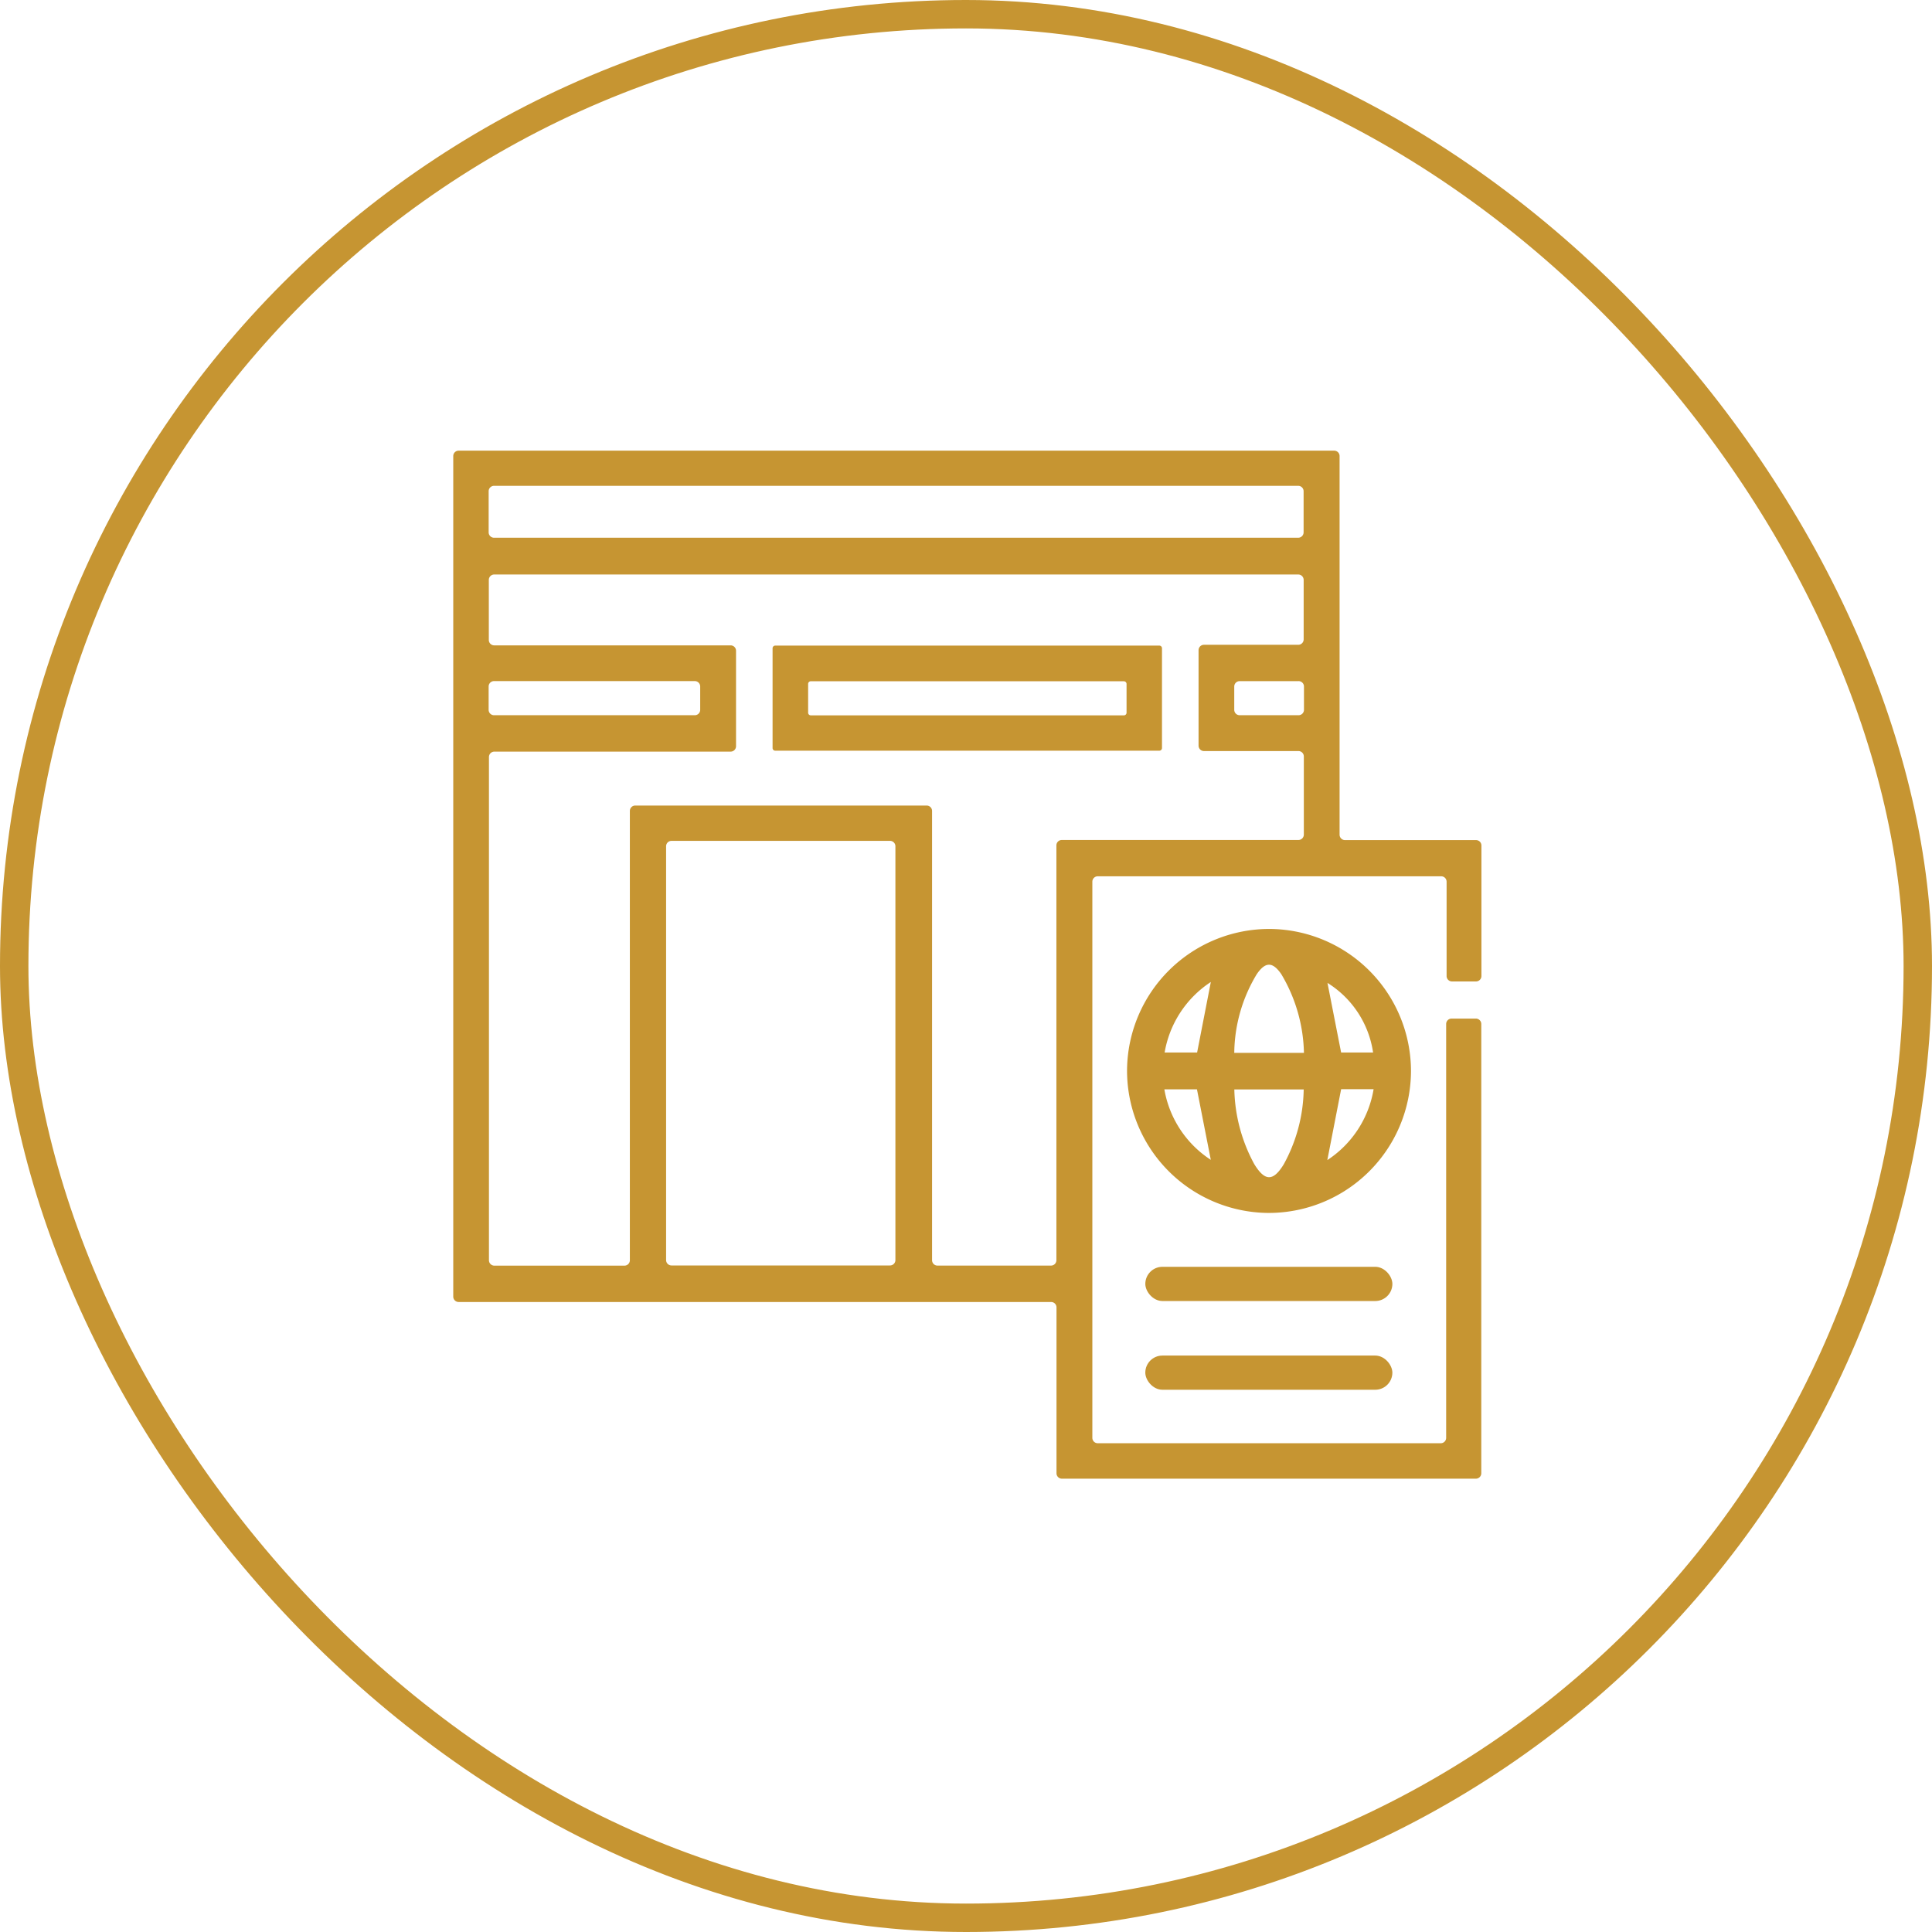
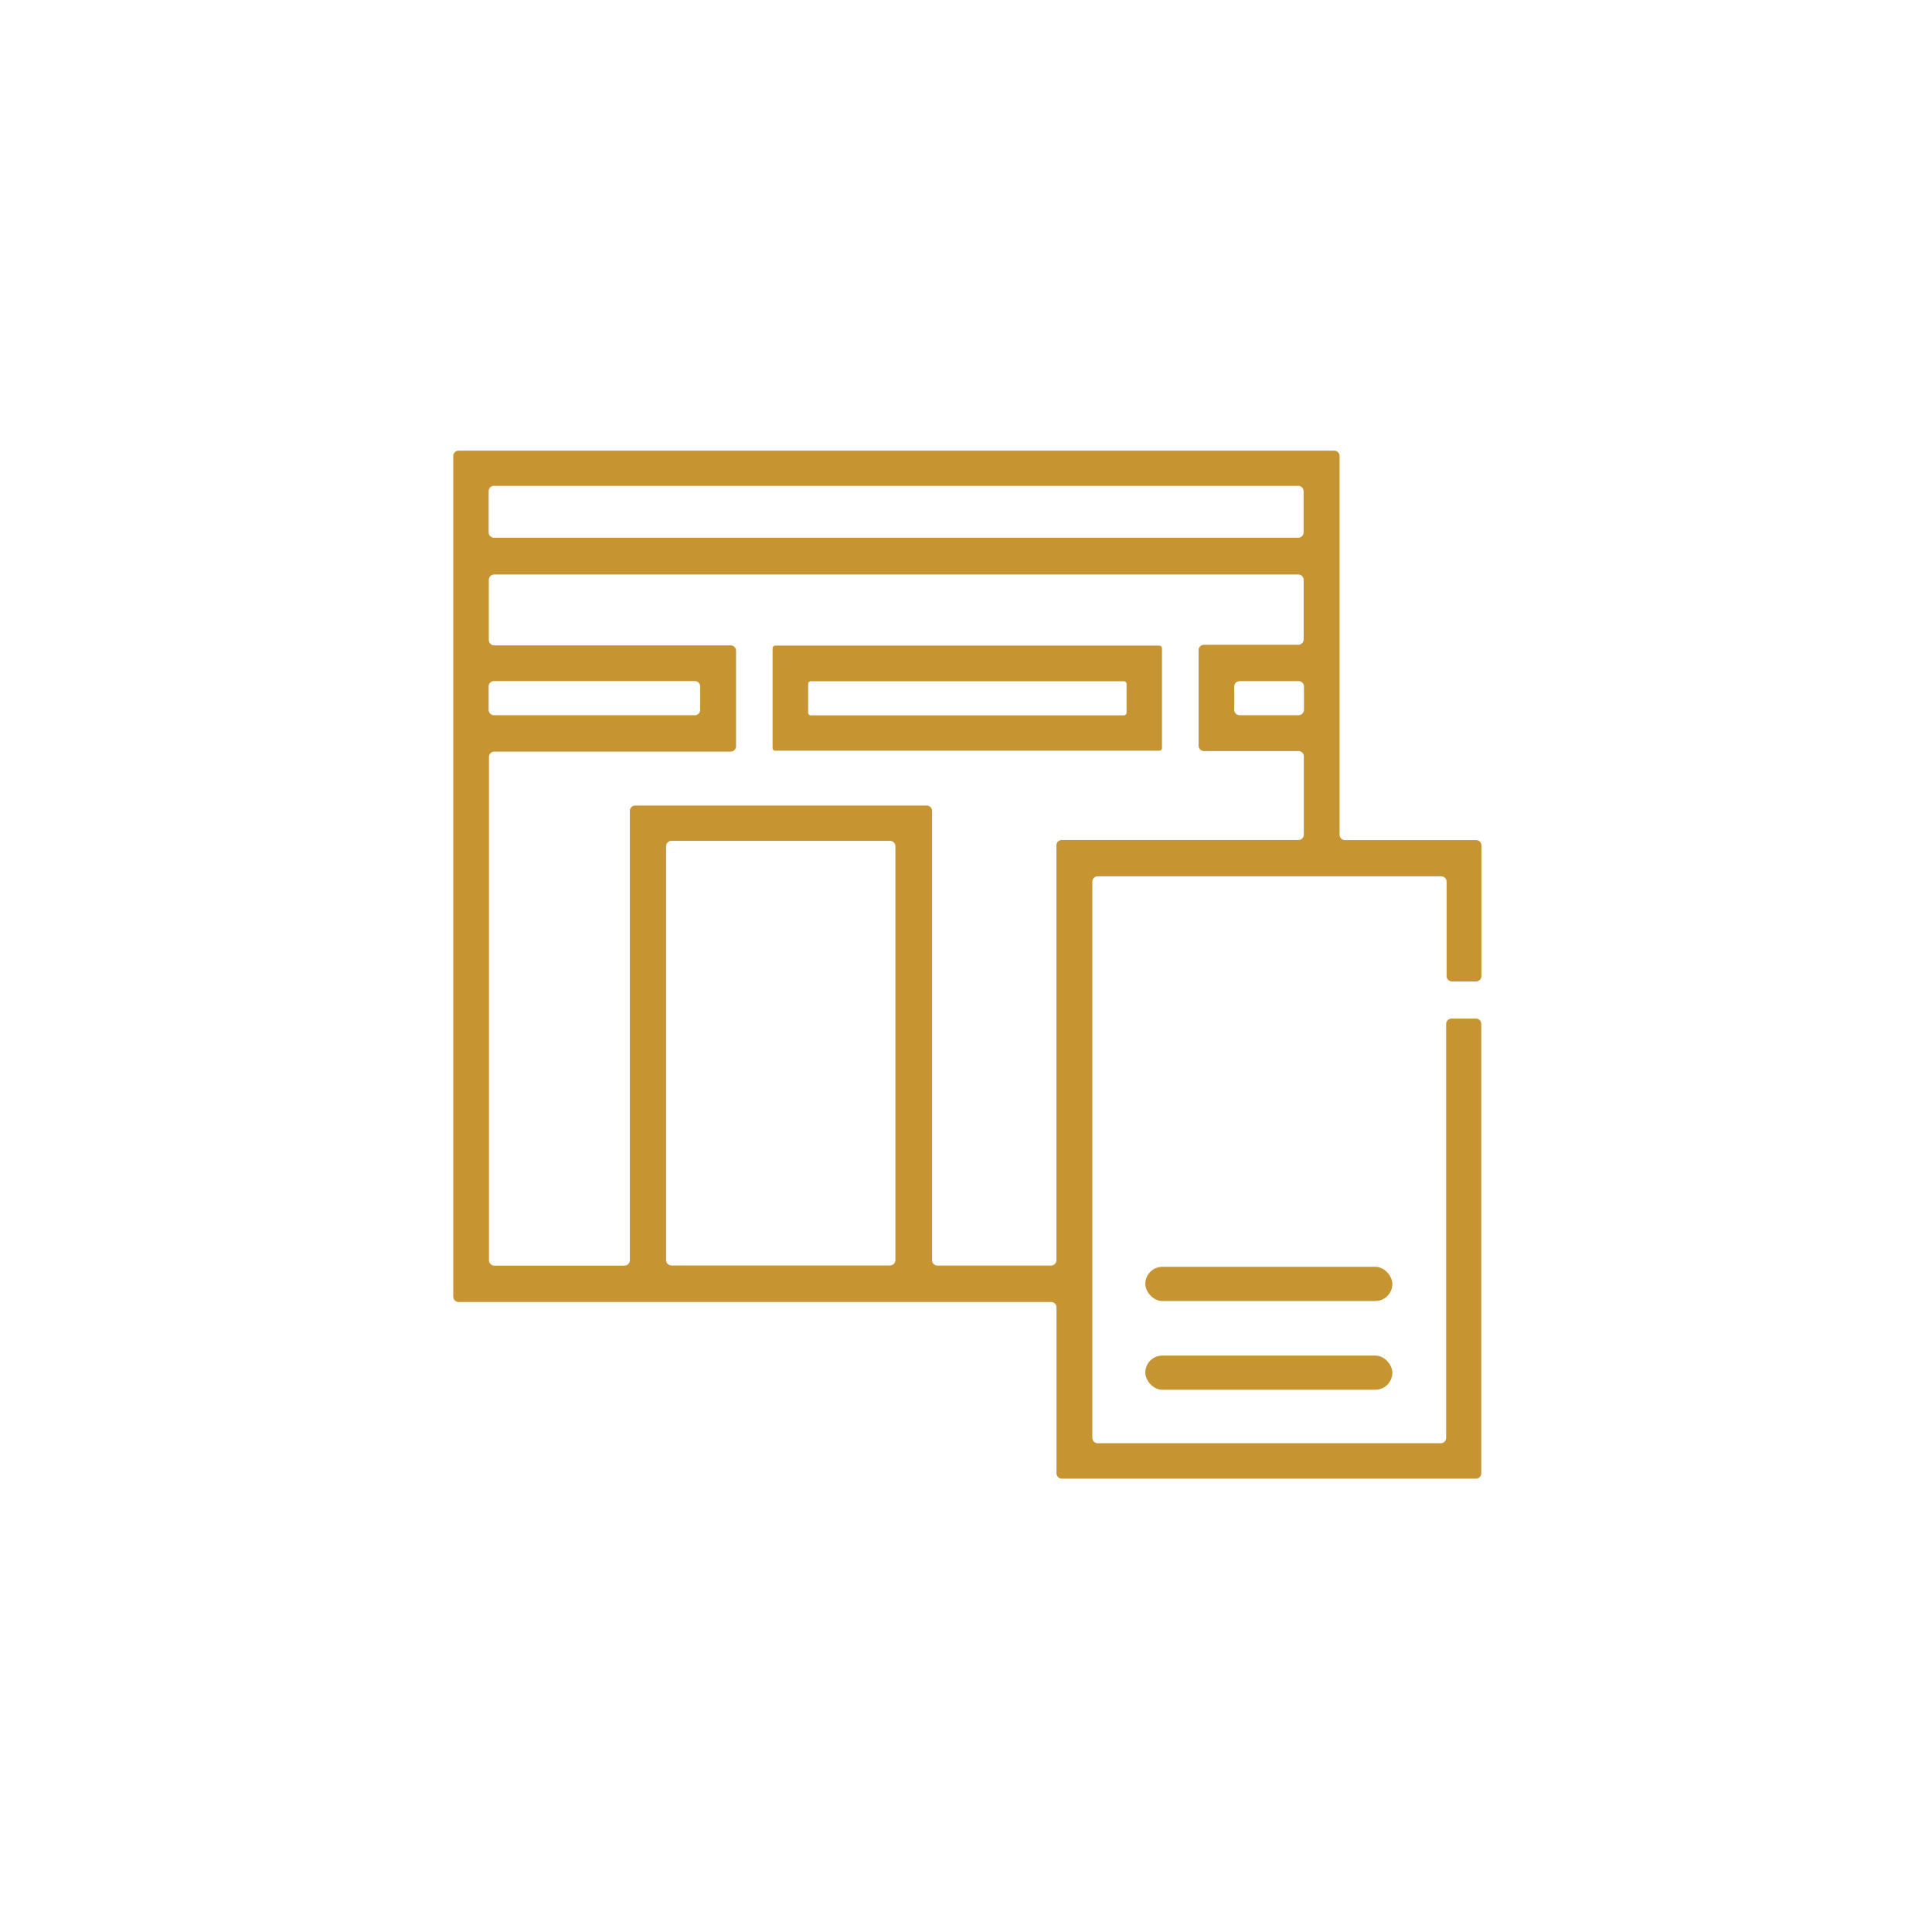
<svg xmlns="http://www.w3.org/2000/svg" width="136" height="136" viewBox="0 0 136 136">
  <g id="ما_وراء_العمرة" data-name="ما وراء العمرة" transform="translate(-1114.78 -697)">
    <g id="Rectangle_11681" data-name="Rectangle 11681" transform="translate(1114.78 697)" fill="none" stroke="#c69532" stroke-width="2">
      <rect width="136" height="136" rx="68" stroke="none" />
-       <rect x="1" y="1" width="134" height="134" rx="67" fill="none" />
    </g>
    <g id="Group_55825" data-name="Group 55825" transform="translate(1146.686 728.723)">
      <path id="Path_22972" data-name="Path 22972" d="M48.223-513.3H72.369a.38.38,0,0,0,.38-.38v-29.132a.38.38,0,0,1,.38-.38h1.712a.38.38,0,0,1,.38.38v31.627a.38.38,0,0,1-.38.38H45.7a.38.38,0,0,1-.38-.38v-11.677a.38.38,0,0,0-.38-.38H3.235a.38.38,0,0,1-.38-.38v-59.169a.38.38,0,0,1,.38-.38H64.867a.38.38,0,0,1,.38.38v26.654a.38.38,0,0,0,.38.38h9.224a.38.38,0,0,1,.38.38v9.19a.38.38,0,0,1-.38.38H73.16a.38.38,0,0,1-.38-.38v-6.642a.38.38,0,0,0-.38-.38H48.223a.38.38,0,0,0-.38.38v39.149A.38.38,0,0,0,48.223-513.3ZM15.668-558.189H36.18a.38.38,0,0,1,.38.38v31.624a.38.38,0,0,0,.38.38h7.993a.38.38,0,0,0,.38-.38v-29.2a.38.38,0,0,1,.38-.38H62.35a.38.38,0,0,0,.38-.38v-5.5a.38.38,0,0,0-.38-.38H55.7a.38.38,0,0,1-.38-.38v-6.72a.38.38,0,0,1,.38-.38h6.638a.38.38,0,0,0,.38-.38v-4.188a.38.38,0,0,0-.38-.38H5.739a.38.38,0,0,0-.38.38v4.229a.38.38,0,0,0,.38.38H22.381a.38.38,0,0,1,.38.38v6.719a.38.38,0,0,1-.38.38H5.748a.38.38,0,0,0-.38.38v35.424a.38.38,0,0,0,.38.38h9.159a.38.38,0,0,0,.38-.38v-31.631A.38.38,0,0,1,15.668-558.189Zm2.55,32.375H33.6a.38.38,0,0,0,.38-.38v-29.129a.38.38,0,0,0-.38-.38H18.218a.38.38,0,0,0-.38.38v29.129A.38.38,0,0,0,18.218-525.814ZM5.727-577.041H62.334a.38.38,0,0,0,.38-.38v-2.894a.38.38,0,0,0-.38-.38H5.727a.38.38,0,0,0-.38.38v2.894A.38.38,0,0,0,5.727-577.041Zm0,12.494H19.858a.38.38,0,0,0,.38-.38v-1.643a.38.38,0,0,0-.38-.38H5.726a.38.38,0,0,0-.38.38v1.643A.38.38,0,0,0,5.726-564.547Zm56.634-2.4H58.212a.38.38,0,0,0-.38.38v1.639a.38.38,0,0,0,.38.38H62.36a.38.38,0,0,0,.38-.38v-1.639A.38.38,0,0,0,62.36-566.948Z" transform="translate(-2.855 583.171)" fill="#c69532" />
-       <path id="Path_22973" data-name="Path 22973" d="M230.249-411.837a10.017,10.017,0,0,1,10.073-9.9,10.016,10.016,0,0,1,9.914,10.055,10.017,10.017,0,0,1-10.112,9.935A10.02,10.02,0,0,1,230.249-411.837Zm12.452-1.179a11.25,11.25,0,0,0-1.593-5.537c-.611-.888-1.12-.888-1.729,0a10.914,10.914,0,0,0-1.583,5.537ZM237.8-410.44a11.514,11.514,0,0,0,1.4,5.25c.75,1.23,1.335,1.237,2.078.022a11.3,11.3,0,0,0,1.406-5.273Zm6.557-7.5.961,4.9h2.25A6.953,6.953,0,0,0,244.352-417.942Zm-11.482,7.493a7.417,7.417,0,0,0,3.27,4.963l-.975-4.963Zm11.472,4.98a7.41,7.41,0,0,0,3.257-4.989h-2.285Zm-8.2-12.537a7.423,7.423,0,0,0-3.253,4.964h2.287Z" transform="translate(-182.818 455.406)" fill="#c69532" />
      <rect id="Rectangle_11678" data-name="Rectangle 11678" width="17.391" height="2.408" rx="1.204" transform="translate(48.717 57.452)" fill="#c69532" />
      <rect id="Rectangle_11679" data-name="Rectangle 11679" width="17.391" height="2.406" rx="1.203" transform="translate(48.716 63.7)" fill="#c69532" />
      <path id="Path_22974" data-name="Path 22974" d="M110.622-510.168v-7.022a.188.188,0,0,1,.188-.188h27.036a.188.188,0,0,1,.188.188v7.022a.188.188,0,0,1-.188.188H110.81A.188.188,0,0,1,110.622-510.168Zm24.729-4.7H113.313a.188.188,0,0,0-.188.188v2.024a.188.188,0,0,0,.188.188h22.039a.188.188,0,0,0,.188-.188v-2.024A.188.188,0,0,0,135.351-514.866Z" transform="translate(-88.144 531.101)" fill="#c69532" />
    </g>
  </g>
</svg>